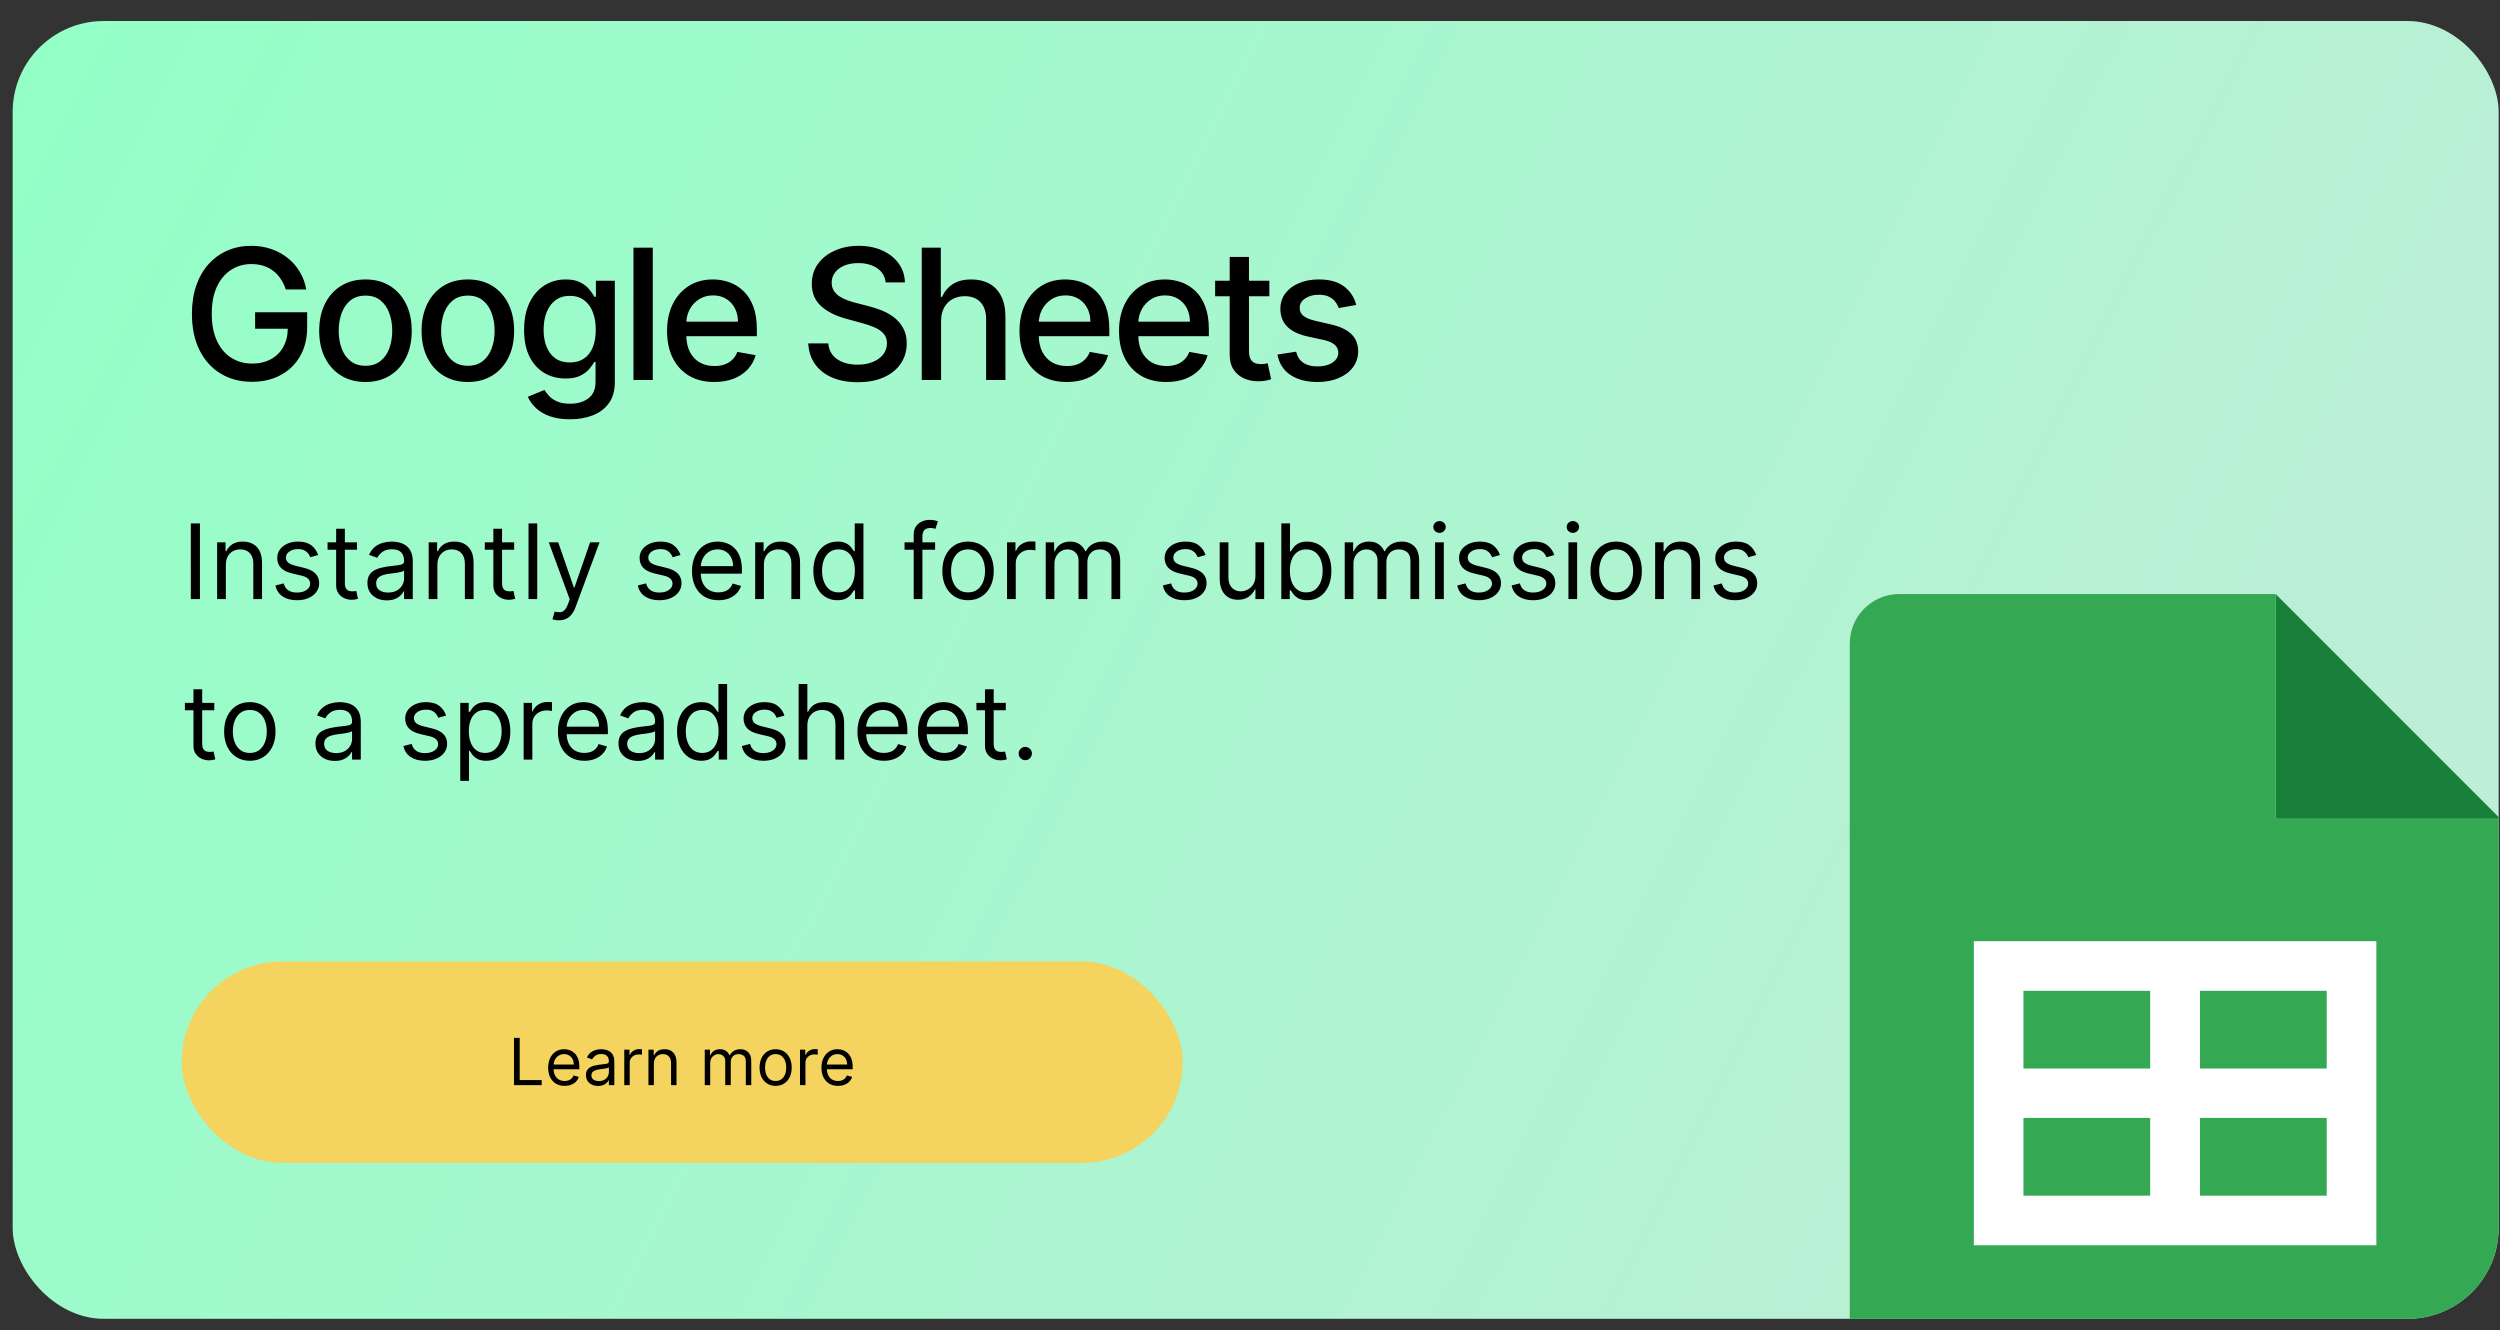
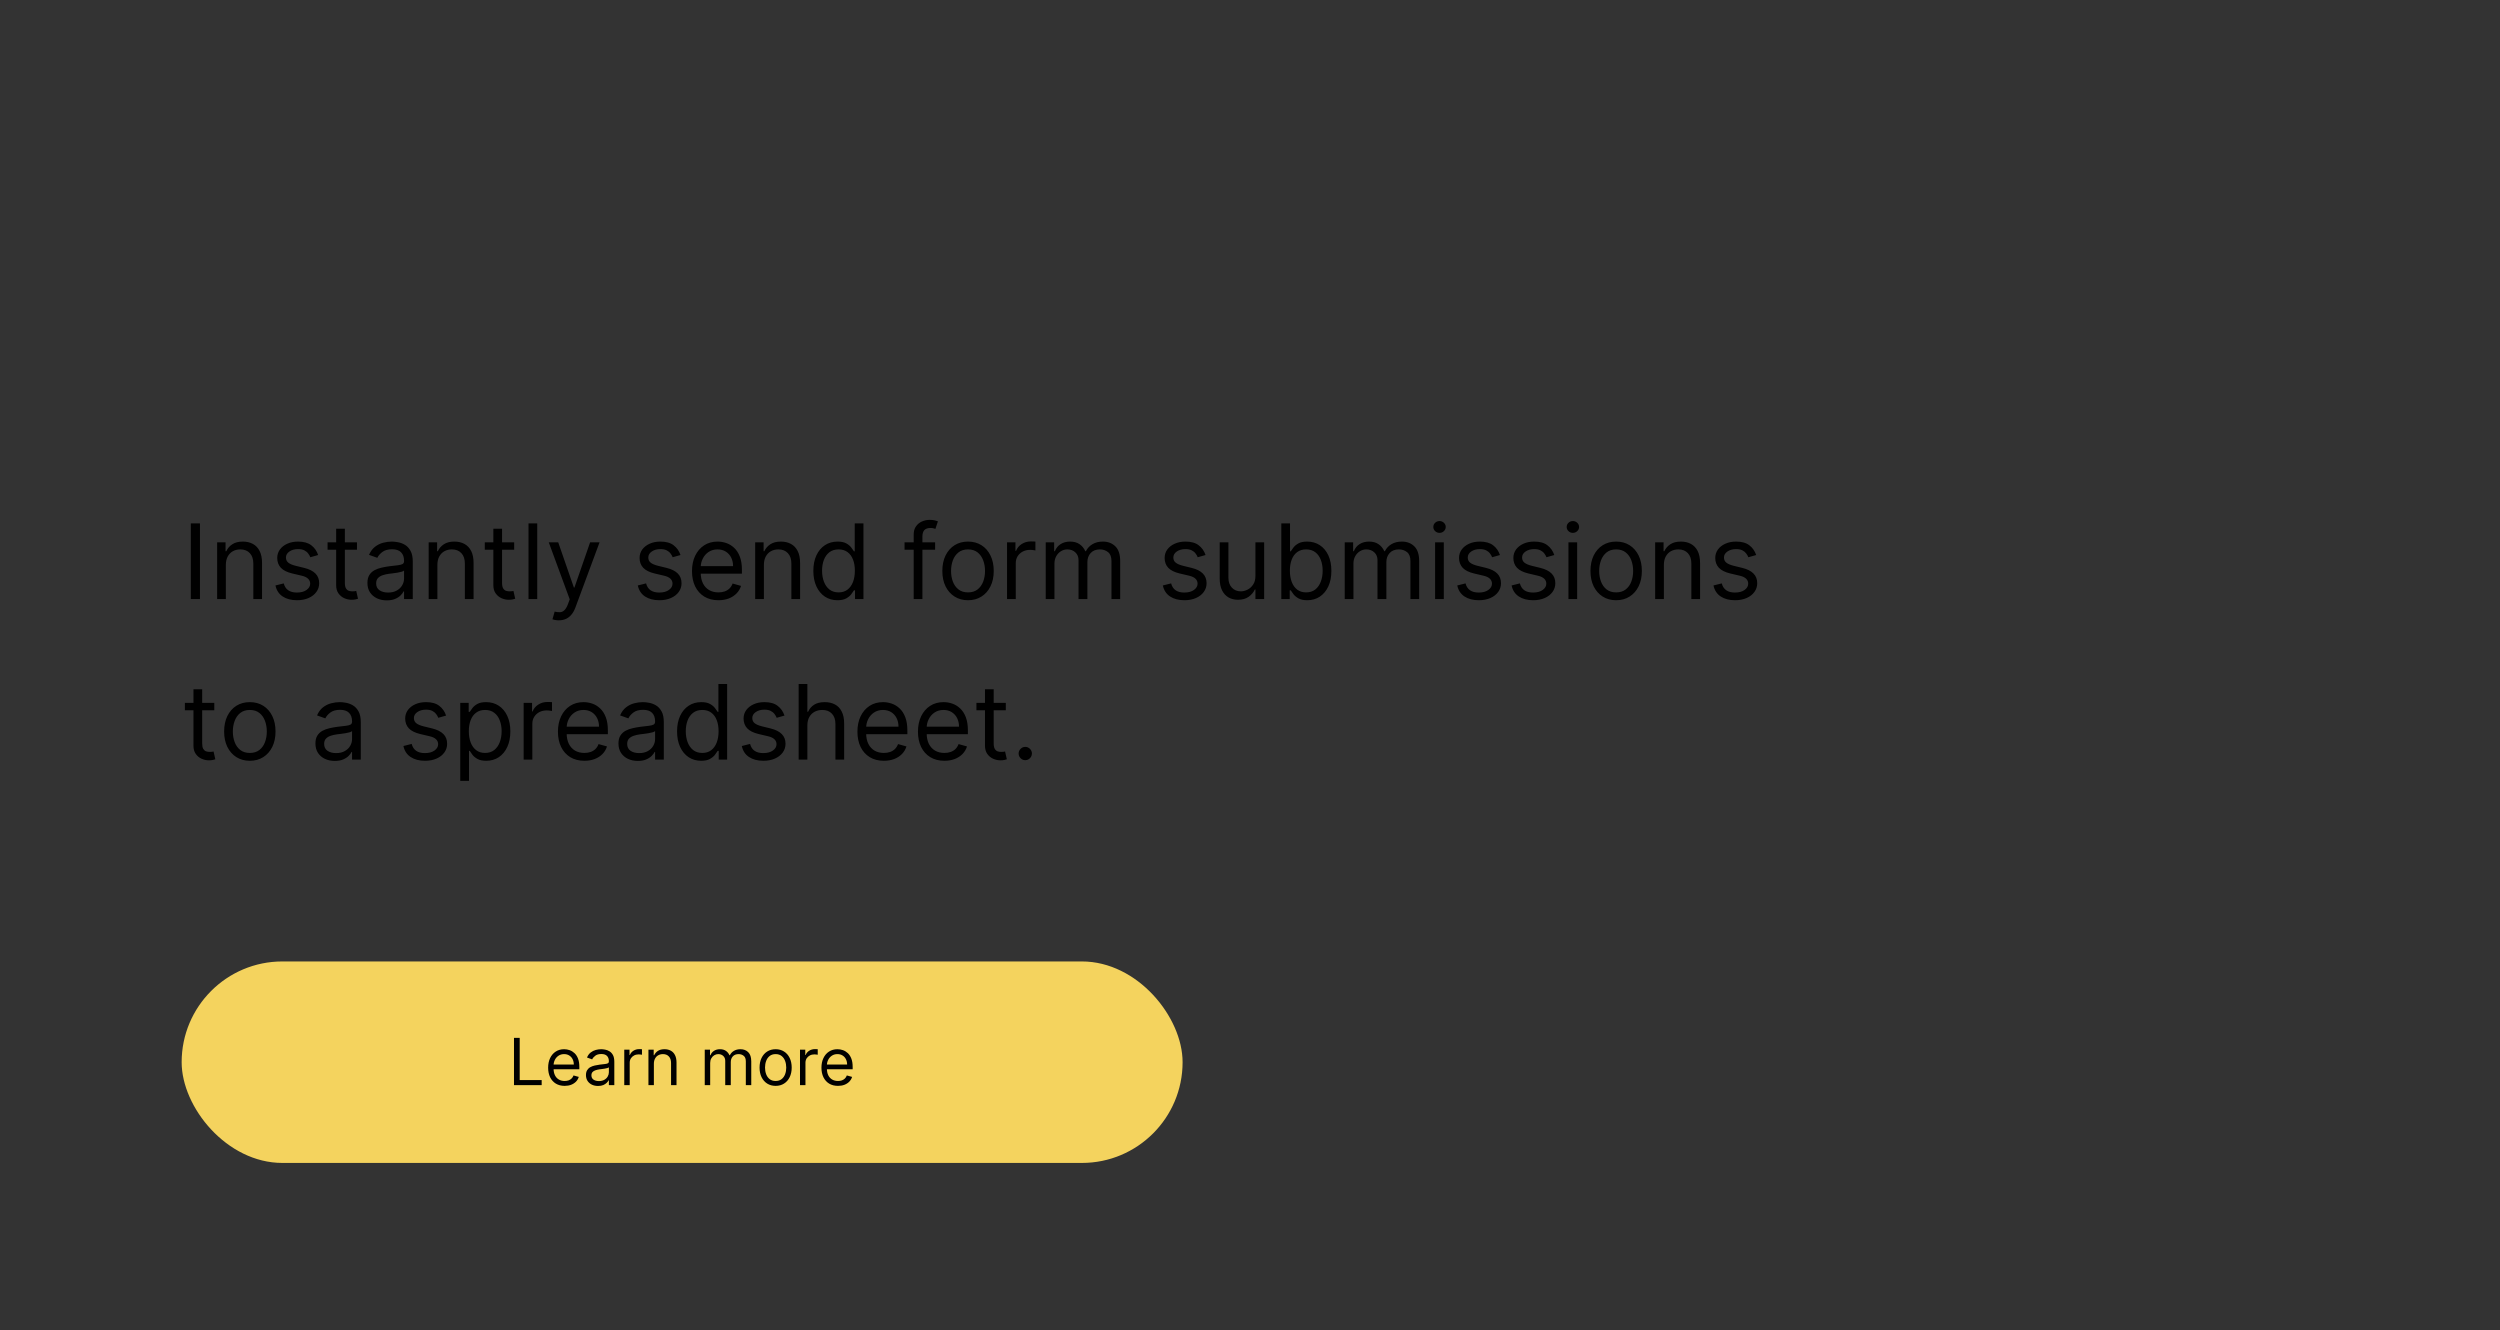
<svg xmlns="http://www.w3.org/2000/svg" width="109" height="58" viewBox="0 0 109 58" fill="none">
  <rect x="0" y="0" width="109" height="58" fill="#333333" stroke="none" />
  <g clip-path="url(#clip0_2466_7659)">
-     <rect x="0.552" y="0.917" width="108.535" height="56.676" fill="url(#paint0_linear_2466_7659)" />
-     <path d="M12.459 12.62C12.404 12.449 12.331 12.296 12.239 12.161C12.149 12.024 12.041 11.907 11.915 11.812C11.789 11.714 11.646 11.64 11.484 11.589C11.324 11.538 11.149 11.513 10.957 11.513C10.632 11.513 10.339 11.596 10.078 11.764C9.817 11.931 9.61 12.176 9.458 12.499C9.308 12.82 9.233 13.214 9.233 13.68C9.233 14.147 9.309 14.543 9.461 14.866C9.613 15.189 9.821 15.434 10.086 15.601C10.351 15.768 10.653 15.852 10.991 15.852C11.305 15.852 11.578 15.788 11.811 15.661C12.046 15.533 12.227 15.352 12.355 15.12C12.484 14.885 12.549 14.609 12.549 14.291L12.774 14.333H11.123V13.615H13.392V14.271C13.392 14.756 13.288 15.177 13.082 15.534C12.877 15.889 12.593 16.163 12.231 16.357C11.87 16.55 11.457 16.647 10.991 16.647C10.469 16.647 10.01 16.526 9.616 16.286C9.223 16.046 8.917 15.705 8.697 15.263C8.477 14.82 8.368 14.294 8.368 13.685C8.368 13.225 8.431 12.812 8.559 12.445C8.687 12.079 8.866 11.768 9.097 11.513C9.33 11.255 9.604 11.059 9.917 10.924C10.233 10.787 10.578 10.718 10.951 10.718C11.263 10.718 11.553 10.764 11.822 10.856C12.093 10.948 12.333 11.079 12.543 11.248C12.756 11.417 12.931 11.618 13.07 11.851C13.209 12.082 13.303 12.338 13.352 12.62H12.459ZM15.935 16.655C15.529 16.655 15.175 16.562 14.873 16.376C14.57 16.19 14.335 15.93 14.168 15.596C14.001 15.261 13.917 14.871 13.917 14.424C13.917 13.975 14.001 13.582 14.168 13.246C14.335 12.909 14.57 12.648 14.873 12.462C15.175 12.276 15.529 12.184 15.935 12.184C16.341 12.184 16.695 12.276 16.997 12.462C17.299 12.648 17.534 12.909 17.701 13.246C17.869 13.582 17.952 13.975 17.952 14.424C17.952 14.871 17.869 15.261 17.701 15.596C17.534 15.93 17.299 16.19 16.997 16.376C16.695 16.562 16.341 16.655 15.935 16.655ZM15.938 15.948C16.201 15.948 16.419 15.878 16.591 15.739C16.764 15.6 16.892 15.415 16.975 15.184C17.059 14.953 17.101 14.699 17.101 14.421C17.101 14.145 17.059 13.891 16.975 13.66C16.892 13.427 16.764 13.24 16.591 13.099C16.419 12.958 16.201 12.888 15.938 12.888C15.673 12.888 15.453 12.958 15.278 13.099C15.105 13.24 14.977 13.427 14.892 13.66C14.81 13.891 14.768 14.145 14.768 14.421C14.768 14.699 14.81 14.953 14.892 15.184C14.977 15.415 15.105 15.6 15.278 15.739C15.453 15.878 15.673 15.948 15.938 15.948ZM20.398 16.655C19.993 16.655 19.639 16.562 19.336 16.376C19.034 16.19 18.799 15.93 18.632 15.596C18.465 15.261 18.381 14.871 18.381 14.424C18.381 13.975 18.465 13.582 18.632 13.246C18.799 12.909 19.034 12.648 19.336 12.462C19.639 12.276 19.993 12.184 20.398 12.184C20.804 12.184 21.158 12.276 21.461 12.462C21.763 12.648 21.998 12.909 22.165 13.246C22.332 13.582 22.416 13.975 22.416 14.424C22.416 14.871 22.332 15.261 22.165 15.596C21.998 15.93 21.763 16.19 21.461 16.376C21.158 16.562 20.804 16.655 20.398 16.655ZM20.401 15.948C20.664 15.948 20.882 15.878 21.055 15.739C21.228 15.6 21.355 15.415 21.438 15.184C21.523 14.953 21.565 14.699 21.565 14.421C21.565 14.145 21.523 13.891 21.438 13.66C21.355 13.427 21.228 13.24 21.055 13.099C20.882 12.958 20.664 12.888 20.401 12.888C20.136 12.888 19.917 12.958 19.742 13.099C19.569 13.24 19.44 13.427 19.356 13.66C19.273 13.891 19.232 14.145 19.232 14.421C19.232 14.699 19.273 14.953 19.356 15.184C19.44 15.415 19.569 15.6 19.742 15.739C19.917 15.878 20.136 15.948 20.401 15.948ZM24.854 18.281C24.51 18.281 24.214 18.236 23.966 18.146C23.72 18.056 23.519 17.936 23.363 17.788C23.207 17.64 23.09 17.477 23.014 17.3L23.738 17.002C23.788 17.084 23.856 17.172 23.941 17.264C24.027 17.358 24.143 17.438 24.29 17.503C24.438 17.569 24.629 17.602 24.862 17.602C25.181 17.602 25.445 17.524 25.654 17.368C25.862 17.214 25.966 16.968 25.966 16.63V15.779H25.913C25.862 15.871 25.789 15.973 25.693 16.086C25.599 16.199 25.47 16.296 25.304 16.379C25.139 16.462 24.924 16.503 24.659 16.503C24.317 16.503 24.009 16.423 23.735 16.264C23.462 16.102 23.247 15.864 23.087 15.551C22.929 15.235 22.85 14.847 22.85 14.387C22.85 13.927 22.928 13.532 23.084 13.204C23.242 12.875 23.458 12.623 23.732 12.448C24.006 12.272 24.317 12.184 24.665 12.184C24.933 12.184 25.15 12.229 25.316 12.319C25.481 12.407 25.61 12.51 25.702 12.629C25.796 12.747 25.868 12.851 25.919 12.941H25.981V12.24H26.806V16.664C26.806 17.036 26.72 17.341 26.547 17.579C26.374 17.818 26.14 17.994 25.845 18.109C25.552 18.224 25.222 18.281 24.854 18.281ZM24.845 15.804C25.087 15.804 25.292 15.748 25.459 15.635C25.628 15.521 25.756 15.357 25.843 15.145C25.931 14.931 25.975 14.674 25.975 14.376C25.975 14.085 25.932 13.828 25.845 13.606C25.759 13.385 25.632 13.212 25.465 13.088C25.298 12.962 25.091 12.899 24.845 12.899C24.591 12.899 24.38 12.965 24.211 13.096C24.042 13.226 23.914 13.403 23.828 13.626C23.743 13.85 23.701 14.1 23.701 14.376C23.701 14.659 23.744 14.908 23.831 15.122C23.917 15.336 24.045 15.504 24.214 15.624C24.385 15.744 24.595 15.804 24.845 15.804ZM28.461 10.797V16.568H27.619V10.797H28.461ZM31.142 16.655C30.716 16.655 30.349 16.564 30.041 16.382C29.735 16.198 29.498 15.94 29.331 15.607C29.165 15.273 29.083 14.881 29.083 14.432C29.083 13.989 29.165 13.598 29.331 13.26C29.498 12.922 29.731 12.658 30.029 12.468C30.33 12.278 30.681 12.184 31.083 12.184C31.328 12.184 31.564 12.224 31.793 12.305C32.023 12.385 32.228 12.512 32.41 12.685C32.593 12.858 32.736 13.082 32.842 13.358C32.947 13.633 32.999 13.966 32.999 14.359V14.657H29.559V14.026H32.174C32.174 13.805 32.129 13.608 32.039 13.437C31.948 13.264 31.822 13.128 31.658 13.029C31.497 12.929 31.307 12.879 31.089 12.879C30.852 12.879 30.646 12.938 30.469 13.054C30.294 13.169 30.159 13.319 30.063 13.505C29.969 13.689 29.922 13.889 29.922 14.105V14.598C29.922 14.887 29.973 15.134 30.075 15.336C30.178 15.539 30.322 15.694 30.506 15.801C30.69 15.907 30.905 15.959 31.151 15.959C31.311 15.959 31.456 15.937 31.588 15.892C31.719 15.845 31.833 15.775 31.929 15.683C32.025 15.591 32.098 15.477 32.148 15.342L32.946 15.486C32.882 15.721 32.767 15.926 32.602 16.103C32.439 16.278 32.233 16.414 31.985 16.512C31.739 16.607 31.458 16.655 31.142 16.655ZM38.614 12.313C38.584 12.046 38.46 11.84 38.242 11.693C38.025 11.545 37.75 11.471 37.42 11.471C37.183 11.471 36.978 11.508 36.805 11.583C36.633 11.656 36.498 11.758 36.402 11.888C36.309 12.015 36.261 12.161 36.261 12.324C36.261 12.461 36.294 12.58 36.357 12.679C36.423 12.779 36.509 12.863 36.614 12.93C36.721 12.996 36.835 13.051 36.958 13.096C37.08 13.14 37.197 13.175 37.31 13.204L37.873 13.35C38.057 13.395 38.246 13.456 38.44 13.533C38.633 13.61 38.812 13.712 38.978 13.837C39.143 13.963 39.276 14.119 39.378 14.305C39.481 14.491 39.533 14.714 39.533 14.973C39.533 15.3 39.448 15.59 39.279 15.844C39.112 16.097 38.869 16.297 38.55 16.444C38.232 16.59 37.848 16.664 37.397 16.664C36.965 16.664 36.591 16.595 36.276 16.458C35.96 16.321 35.713 16.126 35.535 15.875C35.356 15.621 35.258 15.32 35.239 14.973H36.112C36.129 15.181 36.197 15.355 36.315 15.494C36.435 15.631 36.588 15.734 36.774 15.801C36.962 15.867 37.168 15.9 37.391 15.9C37.638 15.9 37.856 15.861 38.048 15.784C38.241 15.706 38.394 15.597 38.504 15.458C38.615 15.317 38.671 15.152 38.671 14.964C38.671 14.794 38.622 14.654 38.524 14.545C38.428 14.436 38.298 14.346 38.133 14.274C37.969 14.203 37.784 14.14 37.577 14.085L36.895 13.899C36.433 13.774 36.067 13.588 35.797 13.344C35.528 13.1 35.394 12.777 35.394 12.375C35.394 12.043 35.484 11.752 35.664 11.504C35.844 11.256 36.089 11.064 36.397 10.927C36.705 10.788 37.052 10.718 37.439 10.718C37.83 10.718 38.175 10.787 38.473 10.924C38.774 11.061 39.011 11.25 39.184 11.49C39.356 11.729 39.447 12.003 39.454 12.313H38.614ZM41.031 13.998V16.568H40.188V10.797H41.02V12.944H41.073C41.175 12.711 41.33 12.526 41.538 12.389C41.746 12.252 42.019 12.184 42.355 12.184C42.652 12.184 42.911 12.245 43.133 12.367C43.356 12.489 43.529 12.671 43.651 12.913C43.775 13.154 43.837 13.454 43.837 13.815V16.568H42.995V13.916C42.995 13.599 42.913 13.353 42.75 13.178C42.586 13.002 42.359 12.913 42.068 12.913C41.869 12.913 41.69 12.956 41.532 13.04C41.377 13.125 41.253 13.248 41.163 13.412C41.075 13.573 41.031 13.769 41.031 13.998ZM46.51 16.655C46.083 16.655 45.716 16.564 45.408 16.382C45.102 16.198 44.865 15.94 44.698 15.607C44.532 15.273 44.45 14.881 44.45 14.432C44.45 13.989 44.532 13.598 44.698 13.26C44.865 12.922 45.098 12.658 45.397 12.468C45.697 12.278 46.048 12.184 46.45 12.184C46.694 12.184 46.931 12.224 47.16 12.305C47.389 12.385 47.595 12.512 47.777 12.685C47.96 12.858 48.103 13.082 48.209 13.358C48.314 13.633 48.366 13.966 48.366 14.359V14.657H44.926V14.026H47.541C47.541 13.805 47.496 13.608 47.406 13.437C47.315 13.264 47.188 13.128 47.025 13.029C46.864 12.929 46.674 12.879 46.456 12.879C46.219 12.879 46.013 12.938 45.836 13.054C45.661 13.169 45.526 13.319 45.43 13.505C45.336 13.689 45.289 13.889 45.289 14.105V14.598C45.289 14.887 45.34 15.134 45.442 15.336C45.545 15.539 45.689 15.694 45.873 15.801C46.057 15.907 46.272 15.959 46.518 15.959C46.678 15.959 46.823 15.937 46.955 15.892C47.086 15.845 47.2 15.775 47.296 15.683C47.391 15.591 47.465 15.477 47.515 15.342L48.313 15.486C48.249 15.721 48.134 15.926 47.969 16.103C47.806 16.278 47.6 16.414 47.352 16.512C47.106 16.607 46.825 16.655 46.51 16.655ZM50.849 16.655C50.423 16.655 50.055 16.564 49.747 16.382C49.441 16.198 49.204 15.94 49.037 15.607C48.872 15.273 48.789 14.881 48.789 14.432C48.789 13.989 48.872 13.598 49.037 13.26C49.204 12.922 49.437 12.658 49.736 12.468C50.037 12.278 50.388 12.184 50.79 12.184C51.034 12.184 51.271 12.224 51.5 12.305C51.729 12.385 51.935 12.512 52.117 12.685C52.299 12.858 52.443 13.082 52.548 13.358C52.653 13.633 52.706 13.966 52.706 14.359V14.657H49.266V14.026H51.88C51.88 13.805 51.835 13.608 51.745 13.437C51.655 13.264 51.528 13.128 51.365 13.029C51.203 12.929 51.013 12.879 50.795 12.879C50.559 12.879 50.352 12.938 50.176 13.054C50.001 13.169 49.866 13.319 49.77 13.505C49.676 13.689 49.629 13.889 49.629 14.105V14.598C49.629 14.887 49.68 15.134 49.781 15.336C49.885 15.539 50.028 15.694 50.212 15.801C50.396 15.907 50.611 15.959 50.858 15.959C51.017 15.959 51.163 15.937 51.294 15.892C51.426 15.845 51.539 15.775 51.635 15.683C51.731 15.591 51.804 15.477 51.855 15.342L52.652 15.486C52.589 15.721 52.474 15.926 52.309 16.103C52.145 16.278 51.94 16.414 51.691 16.512C51.446 16.607 51.165 16.655 50.849 16.655ZM55.344 12.24V12.916H52.98V12.24H55.344ZM53.614 11.203H54.456V15.297C54.456 15.46 54.48 15.584 54.529 15.666C54.578 15.747 54.641 15.802 54.718 15.832C54.797 15.861 54.882 15.875 54.974 15.875C55.042 15.875 55.101 15.87 55.152 15.861C55.203 15.851 55.242 15.844 55.27 15.838L55.422 16.534C55.374 16.553 55.304 16.572 55.214 16.59C55.124 16.611 55.011 16.622 54.876 16.624C54.654 16.628 54.448 16.588 54.256 16.506C54.064 16.423 53.909 16.295 53.791 16.123C53.673 15.95 53.614 15.733 53.614 15.472V11.203ZM59.132 13.296L58.368 13.432C58.336 13.334 58.285 13.241 58.216 13.153C58.148 13.065 58.056 12.992 57.94 12.936C57.823 12.879 57.678 12.851 57.503 12.851C57.264 12.851 57.065 12.905 56.906 13.012C56.746 13.117 56.666 13.253 56.666 13.42C56.666 13.565 56.72 13.681 56.827 13.77C56.934 13.858 57.107 13.93 57.345 13.987L58.033 14.145C58.431 14.237 58.728 14.378 58.923 14.57C59.118 14.762 59.216 15.011 59.216 15.317C59.216 15.576 59.141 15.807 58.991 16.01C58.842 16.211 58.635 16.369 58.368 16.483C58.103 16.598 57.796 16.655 57.447 16.655C56.962 16.655 56.567 16.552 56.26 16.345C55.954 16.137 55.766 15.841 55.697 15.458L56.511 15.334C56.562 15.546 56.666 15.707 56.824 15.816C56.982 15.923 57.187 15.976 57.441 15.976C57.717 15.976 57.938 15.919 58.103 15.804C58.269 15.688 58.351 15.546 58.351 15.379C58.351 15.243 58.3 15.13 58.199 15.038C58.099 14.946 57.946 14.876 57.74 14.829L57.007 14.669C56.603 14.577 56.304 14.43 56.111 14.229C55.919 14.028 55.824 13.774 55.824 13.466C55.824 13.21 55.895 12.986 56.038 12.795C56.181 12.603 56.378 12.454 56.63 12.347C56.881 12.238 57.17 12.184 57.495 12.184C57.962 12.184 58.331 12.285 58.599 12.488C58.868 12.689 59.045 12.958 59.132 13.296Z" fill="black" />
    <path d="M8.718 22.821V26.118H8.319V22.821H8.718ZM9.847 24.631V26.118H9.467V23.645H9.834V24.032H9.867C9.925 23.906 10.012 23.805 10.131 23.729C10.249 23.651 10.401 23.613 10.588 23.613C10.755 23.613 10.902 23.647 11.027 23.716C11.153 23.784 11.251 23.887 11.32 24.025C11.39 24.163 11.425 24.336 11.425 24.547V26.118H11.045V24.573C11.045 24.378 10.995 24.227 10.894 24.119C10.793 24.009 10.655 23.954 10.478 23.954C10.357 23.954 10.249 23.98 10.153 24.033C10.059 24.086 9.984 24.163 9.929 24.263C9.875 24.364 9.847 24.487 9.847 24.631ZM13.871 24.199L13.53 24.296C13.508 24.239 13.477 24.183 13.435 24.13C13.394 24.075 13.338 24.03 13.268 23.994C13.197 23.959 13.106 23.941 12.995 23.941C12.844 23.941 12.718 23.976 12.617 24.046C12.517 24.115 12.467 24.202 12.467 24.308C12.467 24.403 12.502 24.477 12.57 24.532C12.639 24.587 12.746 24.633 12.892 24.669L13.259 24.759C13.481 24.813 13.645 24.895 13.754 25.006C13.862 25.115 13.916 25.256 13.916 25.429C13.916 25.571 13.876 25.697 13.794 25.809C13.713 25.921 13.601 26.009 13.456 26.073C13.311 26.137 13.143 26.17 12.95 26.17C12.698 26.17 12.489 26.115 12.324 26.006C12.159 25.896 12.054 25.736 12.01 25.526L12.371 25.436C12.405 25.569 12.47 25.669 12.566 25.735C12.662 25.802 12.788 25.835 12.944 25.835C13.121 25.835 13.262 25.797 13.366 25.722C13.471 25.646 13.524 25.555 13.524 25.448C13.524 25.363 13.493 25.291 13.433 25.233C13.373 25.174 13.281 25.13 13.156 25.101L12.744 25.004C12.518 24.95 12.351 24.867 12.245 24.755C12.14 24.641 12.087 24.498 12.087 24.328C12.087 24.188 12.127 24.065 12.205 23.957C12.284 23.85 12.392 23.766 12.528 23.705C12.666 23.643 12.822 23.613 12.995 23.613C13.24 23.613 13.432 23.666 13.572 23.774C13.713 23.881 13.812 24.023 13.871 24.199ZM15.564 23.645V23.967H14.282V23.645H15.564ZM14.656 23.053H15.036V25.41C15.036 25.517 15.051 25.598 15.083 25.651C15.115 25.704 15.155 25.739 15.205 25.758C15.255 25.775 15.309 25.783 15.364 25.783C15.406 25.783 15.441 25.781 15.467 25.777C15.494 25.771 15.516 25.767 15.532 25.764L15.609 26.105C15.583 26.115 15.547 26.125 15.501 26.134C15.455 26.145 15.396 26.15 15.326 26.15C15.218 26.15 15.113 26.127 15.01 26.081C14.908 26.035 14.823 25.965 14.756 25.87C14.689 25.776 14.656 25.657 14.656 25.513V23.053ZM16.863 26.176C16.707 26.176 16.564 26.147 16.437 26.088C16.309 26.027 16.207 25.941 16.132 25.828C16.057 25.715 16.02 25.577 16.02 25.416C16.02 25.274 16.048 25.16 16.103 25.072C16.159 24.983 16.234 24.913 16.327 24.862C16.421 24.812 16.524 24.774 16.636 24.75C16.75 24.724 16.864 24.703 16.979 24.688C17.13 24.669 17.251 24.655 17.345 24.645C17.439 24.634 17.508 24.616 17.551 24.592C17.595 24.567 17.617 24.524 17.617 24.463V24.45C17.617 24.291 17.573 24.168 17.486 24.08C17.401 23.992 17.27 23.948 17.095 23.948C16.914 23.948 16.772 23.988 16.669 24.067C16.566 24.146 16.493 24.231 16.451 24.321L16.09 24.192C16.155 24.042 16.241 23.925 16.348 23.841C16.456 23.757 16.575 23.698 16.702 23.664C16.831 23.63 16.958 23.613 17.082 23.613C17.162 23.613 17.253 23.622 17.356 23.642C17.46 23.66 17.561 23.698 17.657 23.756C17.755 23.814 17.836 23.902 17.9 24.019C17.965 24.136 17.997 24.292 17.997 24.489V26.118H17.617V25.783H17.598C17.572 25.837 17.529 25.894 17.469 25.956C17.409 26.017 17.329 26.069 17.229 26.112C17.129 26.155 17.007 26.176 16.863 26.176ZM16.921 25.835C17.072 25.835 17.198 25.805 17.301 25.746C17.405 25.687 17.484 25.611 17.536 25.518C17.59 25.424 17.617 25.326 17.617 25.223V24.875C17.601 24.895 17.565 24.912 17.511 24.928C17.457 24.943 17.395 24.957 17.324 24.969C17.254 24.979 17.186 24.989 17.119 24.998C17.054 25.005 17.001 25.012 16.96 25.017C16.861 25.03 16.769 25.051 16.683 25.08C16.598 25.108 16.529 25.15 16.477 25.207C16.425 25.263 16.4 25.339 16.4 25.436C16.4 25.568 16.448 25.667 16.546 25.735C16.645 25.802 16.77 25.835 16.921 25.835ZM19.07 24.631V26.118H18.69V23.645H19.058V24.032H19.09C19.148 23.906 19.236 23.805 19.354 23.729C19.472 23.651 19.624 23.613 19.811 23.613C19.979 23.613 20.125 23.647 20.251 23.716C20.376 23.784 20.474 23.887 20.544 24.025C20.613 24.163 20.648 24.336 20.648 24.547V26.118H20.268V24.573C20.268 24.378 20.218 24.227 20.117 24.119C20.016 24.009 19.878 23.954 19.702 23.954C19.58 23.954 19.472 23.98 19.376 24.033C19.282 24.086 19.207 24.163 19.152 24.263C19.098 24.364 19.07 24.487 19.07 24.631ZM22.418 23.645V23.967H21.137V23.645H22.418ZM21.51 23.053H21.89V25.41C21.89 25.517 21.906 25.598 21.937 25.651C21.969 25.704 22.01 25.739 22.059 25.758C22.11 25.775 22.163 25.783 22.219 25.783C22.261 25.783 22.295 25.781 22.322 25.777C22.349 25.771 22.37 25.767 22.386 25.764L22.463 26.105C22.438 26.115 22.402 26.125 22.355 26.134C22.309 26.145 22.251 26.15 22.18 26.15C22.073 26.15 21.967 26.127 21.864 26.081C21.762 26.035 21.678 25.965 21.61 25.87C21.543 25.776 21.51 25.657 21.51 25.513V23.053ZM23.423 22.821V26.118H23.043V22.821H23.423ZM24.364 27.046C24.299 27.046 24.242 27.04 24.191 27.03C24.141 27.02 24.106 27.01 24.087 27.001L24.183 26.666C24.276 26.689 24.357 26.698 24.428 26.691C24.499 26.685 24.562 26.653 24.616 26.596C24.672 26.541 24.723 26.45 24.769 26.324L24.84 26.131L23.926 23.645H24.338L25.021 25.616H25.046L25.729 23.645H26.141L25.091 26.479C25.044 26.607 24.986 26.712 24.916 26.796C24.846 26.881 24.765 26.944 24.673 26.985C24.582 27.025 24.479 27.046 24.364 27.046ZM29.67 24.199L29.328 24.296C29.307 24.239 29.275 24.183 29.233 24.13C29.193 24.075 29.137 24.03 29.066 23.994C28.995 23.959 28.904 23.941 28.794 23.941C28.643 23.941 28.517 23.976 28.416 24.046C28.316 24.115 28.266 24.202 28.266 24.308C28.266 24.403 28.3 24.477 28.369 24.532C28.438 24.587 28.545 24.633 28.691 24.669L29.058 24.759C29.279 24.813 29.444 24.895 29.552 25.006C29.661 25.115 29.715 25.256 29.715 25.429C29.715 25.571 29.674 25.697 29.593 25.809C29.512 25.921 29.399 26.009 29.254 26.073C29.11 26.137 28.941 26.17 28.749 26.17C28.497 26.17 28.288 26.115 28.122 26.006C27.957 25.896 27.853 25.736 27.808 25.526L28.169 25.436C28.204 25.569 28.268 25.669 28.364 25.735C28.461 25.802 28.587 25.835 28.742 25.835C28.919 25.835 29.06 25.797 29.164 25.722C29.27 25.646 29.322 25.555 29.322 25.448C29.322 25.363 29.292 25.291 29.232 25.233C29.172 25.174 29.079 25.13 28.955 25.101L28.543 25.004C28.316 24.95 28.15 24.867 28.044 24.755C27.938 24.641 27.886 24.498 27.886 24.328C27.886 24.188 27.925 24.065 28.003 23.957C28.083 23.85 28.191 23.766 28.327 23.705C28.464 23.643 28.62 23.613 28.794 23.613C29.039 23.613 29.231 23.666 29.37 23.774C29.511 23.881 29.611 24.023 29.67 24.199ZM31.324 26.17C31.085 26.17 30.88 26.117 30.707 26.012C30.535 25.906 30.403 25.758 30.309 25.568C30.217 25.377 30.171 25.154 30.171 24.901C30.171 24.648 30.217 24.424 30.309 24.231C30.403 24.037 30.533 23.886 30.699 23.777C30.867 23.668 31.062 23.613 31.285 23.613C31.414 23.613 31.541 23.634 31.667 23.677C31.792 23.72 31.907 23.79 32.01 23.887C32.113 23.982 32.195 24.109 32.256 24.267C32.317 24.424 32.348 24.619 32.348 24.849V25.011H30.442V24.682H31.962C31.962 24.543 31.933 24.418 31.878 24.308C31.823 24.199 31.745 24.113 31.643 24.049C31.542 23.986 31.423 23.954 31.285 23.954C31.134 23.954 31.003 23.992 30.892 24.067C30.783 24.141 30.699 24.238 30.64 24.357C30.581 24.476 30.551 24.604 30.551 24.74V24.959C30.551 25.146 30.583 25.304 30.648 25.434C30.713 25.563 30.804 25.661 30.92 25.729C31.036 25.795 31.17 25.828 31.324 25.828C31.424 25.828 31.514 25.814 31.594 25.787C31.676 25.758 31.746 25.715 31.805 25.658C31.864 25.6 31.91 25.528 31.942 25.442L32.309 25.545C32.271 25.669 32.206 25.779 32.114 25.873C32.023 25.967 31.91 26.04 31.776 26.093C31.642 26.144 31.491 26.17 31.324 26.17ZM33.306 24.631V26.118H32.926V23.645H33.293V24.032H33.325C33.383 23.906 33.471 23.805 33.589 23.729C33.707 23.651 33.86 23.613 34.047 23.613C34.214 23.613 34.361 23.647 34.486 23.716C34.612 23.784 34.709 23.887 34.779 24.025C34.849 24.163 34.884 24.336 34.884 24.547V26.118H34.504V24.573C34.504 24.378 34.453 24.227 34.352 24.119C34.252 24.009 34.113 23.954 33.937 23.954C33.816 23.954 33.707 23.98 33.612 24.033C33.517 24.086 33.443 24.163 33.388 24.263C33.333 24.364 33.306 24.487 33.306 24.631ZM36.512 26.17C36.306 26.17 36.124 26.118 35.966 26.014C35.808 25.908 35.685 25.76 35.596 25.569C35.507 25.377 35.462 25.15 35.462 24.888C35.462 24.628 35.507 24.403 35.596 24.212C35.685 24.021 35.809 23.873 35.968 23.769C36.127 23.665 36.31 23.613 36.519 23.613C36.679 23.613 36.807 23.64 36.9 23.693C36.995 23.746 37.066 23.806 37.116 23.874C37.166 23.94 37.206 23.995 37.233 24.038H37.266V22.821H37.646V26.118H37.279V25.738H37.233C37.206 25.783 37.166 25.84 37.114 25.909C37.063 25.977 36.989 26.037 36.894 26.091C36.798 26.143 36.671 26.17 36.512 26.17ZM36.564 25.828C36.716 25.828 36.845 25.789 36.95 25.709C37.055 25.629 37.135 25.518 37.19 25.376C37.245 25.233 37.272 25.068 37.272 24.882C37.272 24.697 37.245 24.535 37.191 24.397C37.138 24.258 37.058 24.149 36.953 24.072C36.848 23.993 36.718 23.954 36.564 23.954C36.403 23.954 36.268 23.995 36.161 24.078C36.055 24.16 35.975 24.271 35.921 24.412C35.868 24.551 35.842 24.708 35.842 24.882C35.842 25.058 35.869 25.218 35.923 25.361C35.977 25.504 36.058 25.618 36.164 25.703C36.272 25.787 36.405 25.828 36.564 25.828ZM40.771 23.645V23.967H39.438V23.645H40.771ZM39.837 26.118V23.304C39.837 23.162 39.87 23.044 39.937 22.95C40.003 22.855 40.09 22.784 40.196 22.737C40.302 22.69 40.414 22.666 40.532 22.666C40.626 22.666 40.702 22.674 40.761 22.689C40.82 22.704 40.864 22.718 40.893 22.73L40.784 23.059C40.764 23.053 40.737 23.044 40.703 23.035C40.67 23.025 40.626 23.02 40.571 23.02C40.446 23.02 40.355 23.052 40.299 23.115C40.244 23.179 40.217 23.271 40.217 23.394V26.118H39.837ZM42.206 26.17C41.983 26.17 41.787 26.117 41.619 26.01C41.451 25.904 41.32 25.755 41.226 25.564C41.132 25.373 41.086 25.15 41.086 24.895C41.086 24.637 41.132 24.412 41.226 24.22C41.32 24.028 41.451 23.878 41.619 23.772C41.787 23.666 41.983 23.613 42.206 23.613C42.429 23.613 42.625 23.666 42.792 23.772C42.961 23.878 43.092 24.028 43.185 24.22C43.28 24.412 43.327 24.637 43.327 24.895C43.327 25.15 43.28 25.373 43.185 25.564C43.092 25.755 42.961 25.904 42.792 26.01C42.625 26.117 42.429 26.17 42.206 26.17ZM42.206 25.828C42.376 25.828 42.515 25.785 42.625 25.698C42.734 25.611 42.815 25.497 42.868 25.355C42.921 25.213 42.947 25.06 42.947 24.895C42.947 24.729 42.921 24.575 42.868 24.432C42.815 24.29 42.734 24.174 42.625 24.086C42.515 23.998 42.376 23.954 42.206 23.954C42.037 23.954 41.897 23.998 41.788 24.086C41.678 24.174 41.597 24.29 41.544 24.432C41.492 24.575 41.466 24.729 41.466 24.895C41.466 25.06 41.492 25.213 41.544 25.355C41.597 25.497 41.678 25.611 41.788 25.698C41.897 25.785 42.037 25.828 42.206 25.828ZM43.907 26.118V23.645H44.274V24.019H44.3C44.345 23.896 44.426 23.797 44.544 23.721C44.663 23.645 44.796 23.606 44.944 23.606C44.972 23.606 45.007 23.607 45.048 23.608C45.09 23.609 45.122 23.611 45.144 23.613V23.999C45.131 23.996 45.101 23.991 45.055 23.985C45.01 23.977 44.962 23.974 44.912 23.974C44.791 23.974 44.684 23.999 44.59 24.049C44.496 24.099 44.422 24.167 44.367 24.255C44.314 24.342 44.287 24.442 44.287 24.553V26.118H43.907ZM45.594 26.118V23.645H45.961V24.032H45.993C46.045 23.899 46.128 23.797 46.243 23.724C46.358 23.65 46.496 23.613 46.657 23.613C46.82 23.613 46.956 23.65 47.064 23.724C47.173 23.797 47.259 23.899 47.32 24.032H47.346C47.409 23.904 47.504 23.802 47.631 23.727C47.757 23.651 47.909 23.613 48.086 23.613C48.307 23.613 48.488 23.682 48.629 23.821C48.77 23.958 48.84 24.172 48.84 24.463V26.118H48.46V24.463C48.46 24.28 48.41 24.15 48.31 24.072C48.21 23.993 48.093 23.954 47.958 23.954C47.784 23.954 47.649 24.007 47.553 24.112C47.458 24.216 47.41 24.348 47.41 24.508V26.118H47.024V24.424C47.024 24.284 46.978 24.171 46.887 24.085C46.796 23.998 46.678 23.954 46.534 23.954C46.435 23.954 46.343 23.98 46.257 24.033C46.172 24.086 46.104 24.159 46.051 24.252C46 24.344 45.974 24.451 45.974 24.573V26.118H45.594ZM52.562 24.199L52.22 24.296C52.199 24.239 52.167 24.183 52.125 24.13C52.085 24.075 52.029 24.03 51.958 23.994C51.887 23.959 51.796 23.941 51.686 23.941C51.535 23.941 51.408 23.976 51.307 24.046C51.208 24.115 51.158 24.202 51.158 24.308C51.158 24.403 51.192 24.477 51.261 24.532C51.33 24.587 51.437 24.633 51.583 24.669L51.95 24.759C52.171 24.813 52.336 24.895 52.444 25.006C52.553 25.115 52.607 25.256 52.607 25.429C52.607 25.571 52.566 25.697 52.484 25.809C52.404 25.921 52.291 26.009 52.146 26.073C52.001 26.137 51.833 26.17 51.641 26.17C51.389 26.17 51.18 26.115 51.014 26.006C50.849 25.896 50.745 25.736 50.7 25.526L51.061 25.436C51.096 25.569 51.16 25.669 51.256 25.735C51.352 25.802 51.479 25.835 51.634 25.835C51.811 25.835 51.952 25.797 52.056 25.722C52.161 25.646 52.214 25.555 52.214 25.448C52.214 25.363 52.184 25.291 52.124 25.233C52.064 25.174 51.971 25.13 51.847 25.101L51.435 25.004C51.208 24.95 51.042 24.867 50.935 24.755C50.83 24.641 50.778 24.498 50.778 24.328C50.778 24.188 50.817 24.065 50.895 23.957C50.975 23.85 51.083 23.766 51.219 23.705C51.356 23.643 51.512 23.613 51.686 23.613C51.931 23.613 52.123 23.666 52.262 23.774C52.403 23.881 52.503 24.023 52.562 24.199ZM54.737 25.107V23.645H55.117V26.118H54.737V25.7H54.712C54.654 25.825 54.563 25.932 54.441 26.02C54.319 26.107 54.164 26.15 53.977 26.15C53.823 26.15 53.685 26.117 53.565 26.049C53.445 25.98 53.351 25.877 53.282 25.74C53.213 25.601 53.179 25.427 53.179 25.217V23.645H53.559V25.191C53.559 25.371 53.609 25.515 53.71 25.622C53.812 25.73 53.942 25.783 54.1 25.783C54.194 25.783 54.29 25.759 54.388 25.711C54.487 25.663 54.569 25.588 54.636 25.489C54.704 25.389 54.737 25.262 54.737 25.107ZM55.865 26.118V22.821H56.245V24.038H56.277C56.305 23.995 56.344 23.94 56.393 23.874C56.444 23.806 56.515 23.746 56.609 23.693C56.703 23.64 56.831 23.613 56.992 23.613C57.2 23.613 57.384 23.665 57.543 23.769C57.702 23.873 57.825 24.021 57.915 24.212C58.004 24.403 58.048 24.628 58.048 24.888C58.048 25.15 58.004 25.377 57.915 25.569C57.825 25.76 57.702 25.908 57.544 26.014C57.386 26.118 57.205 26.17 56.998 26.17C56.84 26.17 56.712 26.143 56.617 26.091C56.521 26.037 56.448 25.977 56.396 25.909C56.345 25.84 56.305 25.783 56.277 25.738H56.232V26.118H55.865ZM56.239 24.882C56.239 25.068 56.266 25.233 56.321 25.376C56.375 25.518 56.455 25.629 56.56 25.709C56.666 25.789 56.794 25.828 56.947 25.828C57.106 25.828 57.238 25.787 57.345 25.703C57.452 25.618 57.532 25.504 57.586 25.361C57.641 25.218 57.668 25.058 57.668 24.882C57.668 24.708 57.641 24.551 57.588 24.412C57.535 24.271 57.455 24.16 57.348 24.078C57.242 23.995 57.108 23.954 56.947 23.954C56.792 23.954 56.663 23.993 56.557 24.072C56.452 24.149 56.373 24.258 56.319 24.397C56.265 24.535 56.239 24.697 56.239 24.882ZM58.63 26.118V23.645H58.997V24.032H59.029C59.08 23.899 59.163 23.797 59.278 23.724C59.393 23.65 59.531 23.613 59.692 23.613C59.855 23.613 59.991 23.65 60.099 23.724C60.209 23.797 60.294 23.899 60.355 24.032H60.381C60.445 23.904 60.54 23.802 60.666 23.727C60.793 23.651 60.945 23.613 61.122 23.613C61.343 23.613 61.524 23.682 61.665 23.821C61.805 23.958 61.876 24.172 61.876 24.463V26.118H61.495V24.463C61.495 24.28 61.446 24.15 61.346 24.072C61.246 23.993 61.128 23.954 60.993 23.954C60.819 23.954 60.684 24.007 60.589 24.112C60.493 24.216 60.446 24.348 60.446 24.508V26.118H60.059V24.424C60.059 24.284 60.014 24.171 59.922 24.085C59.831 23.998 59.714 23.954 59.57 23.954C59.471 23.954 59.379 23.98 59.293 24.033C59.208 24.086 59.139 24.159 59.087 24.252C59.035 24.344 59.01 24.451 59.01 24.573V26.118H58.63ZM62.57 26.118V23.645H62.95V26.118H62.57ZM62.764 23.233C62.689 23.233 62.626 23.208 62.572 23.157C62.519 23.107 62.493 23.046 62.493 22.975C62.493 22.904 62.519 22.844 62.572 22.793C62.626 22.743 62.689 22.718 62.764 22.718C62.837 22.718 62.901 22.743 62.953 22.793C63.007 22.844 63.034 22.904 63.034 22.975C63.034 23.046 63.007 23.107 62.953 23.157C62.901 23.208 62.837 23.233 62.764 23.233ZM65.398 24.199L65.057 24.296C65.035 24.239 65.004 24.183 64.962 24.13C64.921 24.075 64.865 24.03 64.794 23.994C64.723 23.959 64.633 23.941 64.522 23.941C64.371 23.941 64.245 23.976 64.144 24.046C64.044 24.115 63.994 24.202 63.994 24.308C63.994 24.403 64.028 24.477 64.097 24.532C64.166 24.587 64.273 24.633 64.419 24.669L64.786 24.759C65.007 24.813 65.172 24.895 65.281 25.006C65.389 25.115 65.443 25.256 65.443 25.429C65.443 25.571 65.402 25.697 65.321 25.809C65.24 25.921 65.127 26.009 64.983 26.073C64.838 26.137 64.669 26.17 64.477 26.17C64.225 26.17 64.016 26.115 63.851 26.006C63.685 25.896 63.581 25.736 63.537 25.526L63.897 25.436C63.932 25.569 63.997 25.669 64.092 25.735C64.189 25.802 64.315 25.835 64.471 25.835C64.648 25.835 64.788 25.797 64.892 25.722C64.998 25.646 65.05 25.555 65.05 25.448C65.05 25.363 65.02 25.291 64.96 25.233C64.9 25.174 64.808 25.13 64.683 25.101L64.271 25.004C64.044 24.95 63.878 24.867 63.772 24.755C63.667 24.641 63.614 24.498 63.614 24.328C63.614 24.188 63.653 24.065 63.732 23.957C63.811 23.85 63.919 23.766 64.055 23.705C64.193 23.643 64.348 23.613 64.522 23.613C64.767 23.613 64.959 23.666 65.099 23.774C65.239 23.881 65.339 24.023 65.398 24.199ZM67.767 24.199L67.426 24.296C67.404 24.239 67.372 24.183 67.331 24.13C67.29 24.075 67.234 24.03 67.163 23.994C67.092 23.959 67.002 23.941 66.891 23.941C66.74 23.941 66.614 23.976 66.513 24.046C66.413 24.115 66.363 24.202 66.363 24.308C66.363 24.403 66.397 24.477 66.466 24.532C66.535 24.587 66.642 24.633 66.788 24.669L67.155 24.759C67.376 24.813 67.541 24.895 67.649 25.006C67.758 25.115 67.812 25.256 67.812 25.429C67.812 25.571 67.771 25.697 67.69 25.809C67.609 25.921 67.496 26.009 67.352 26.073C67.207 26.137 67.038 26.17 66.846 26.17C66.594 26.17 66.385 26.115 66.22 26.006C66.054 25.896 65.95 25.736 65.906 25.526L66.266 25.436C66.301 25.569 66.366 25.669 66.461 25.735C66.558 25.802 66.684 25.835 66.84 25.835C67.017 25.835 67.157 25.797 67.261 25.722C67.367 25.646 67.419 25.555 67.419 25.448C67.419 25.363 67.389 25.291 67.329 25.233C67.269 25.174 67.177 25.13 67.052 25.101L66.64 25.004C66.413 24.95 66.247 24.867 66.141 24.755C66.035 24.641 65.983 24.498 65.983 24.328C65.983 24.188 66.022 24.065 66.1 23.957C66.18 23.85 66.288 23.766 66.424 23.705C66.561 23.643 66.717 23.613 66.891 23.613C67.136 23.613 67.328 23.666 67.467 23.774C67.608 23.881 67.708 24.023 67.767 24.199ZM68.384 26.118V23.645H68.764V26.118H68.384ZM68.577 23.233C68.503 23.233 68.439 23.208 68.386 23.157C68.333 23.107 68.307 23.046 68.307 22.975C68.307 22.904 68.333 22.844 68.386 22.793C68.439 22.743 68.503 22.718 68.577 22.718C68.651 22.718 68.715 22.743 68.767 22.793C68.821 22.844 68.848 22.904 68.848 22.975C68.848 23.046 68.821 23.107 68.767 23.157C68.715 23.208 68.651 23.233 68.577 23.233ZM70.465 26.17C70.241 26.17 70.046 26.117 69.877 26.01C69.71 25.904 69.579 25.755 69.484 25.564C69.391 25.373 69.344 25.15 69.344 24.895C69.344 24.637 69.391 24.412 69.484 24.22C69.579 24.028 69.71 23.878 69.877 23.772C70.046 23.666 70.241 23.613 70.465 23.613C70.688 23.613 70.883 23.666 71.051 23.772C71.219 23.878 71.35 24.028 71.444 24.22C71.538 24.412 71.585 24.637 71.585 24.895C71.585 25.15 71.538 25.373 71.444 25.564C71.35 25.755 71.219 25.904 71.051 26.01C70.883 26.117 70.688 26.17 70.465 26.17ZM70.465 25.828C70.634 25.828 70.774 25.785 70.883 25.698C70.993 25.611 71.074 25.497 71.126 25.355C71.179 25.213 71.205 25.06 71.205 24.895C71.205 24.729 71.179 24.575 71.126 24.432C71.074 24.29 70.993 24.174 70.883 24.086C70.774 23.998 70.634 23.954 70.465 23.954C70.295 23.954 70.156 23.998 70.046 24.086C69.937 24.174 69.856 24.29 69.803 24.432C69.75 24.575 69.724 24.729 69.724 24.895C69.724 25.06 69.75 25.213 69.803 25.355C69.856 25.497 69.937 25.611 70.046 25.698C70.156 25.785 70.295 25.828 70.465 25.828ZM72.545 24.631V26.118H72.165V23.645H72.532V24.032H72.565C72.623 23.906 72.711 23.805 72.829 23.729C72.947 23.651 73.099 23.613 73.286 23.613C73.454 23.613 73.6 23.647 73.726 23.716C73.851 23.784 73.949 23.887 74.019 24.025C74.088 24.163 74.123 24.336 74.123 24.547V26.118H73.743V24.573C73.743 24.378 73.693 24.227 73.592 24.119C73.491 24.009 73.353 23.954 73.177 23.954C73.055 23.954 72.947 23.98 72.851 24.033C72.757 24.086 72.682 24.163 72.627 24.263C72.573 24.364 72.545 24.487 72.545 24.631ZM76.57 24.199L76.228 24.296C76.207 24.239 76.175 24.183 76.133 24.13C76.092 24.075 76.037 24.03 75.966 23.994C75.895 23.959 75.804 23.941 75.694 23.941C75.542 23.941 75.416 23.976 75.315 24.046C75.215 24.115 75.165 24.202 75.165 24.308C75.165 24.403 75.2 24.477 75.269 24.532C75.337 24.587 75.445 24.633 75.591 24.669L75.958 24.759C76.179 24.813 76.344 24.895 76.452 25.006C76.56 25.115 76.615 25.256 76.615 25.429C76.615 25.571 76.574 25.697 76.492 25.809C76.412 25.921 76.299 26.009 76.154 26.073C76.009 26.137 75.841 26.17 75.648 26.17C75.396 26.17 75.187 26.115 75.022 26.006C74.857 25.896 74.752 25.736 74.708 25.526L75.069 25.436C75.103 25.569 75.168 25.669 75.264 25.735C75.36 25.802 75.486 25.835 75.642 25.835C75.819 25.835 75.96 25.797 76.064 25.722C76.169 25.646 76.222 25.555 76.222 25.448C76.222 25.363 76.192 25.291 76.132 25.233C76.071 25.174 75.979 25.13 75.855 25.101L75.442 25.004C75.216 24.95 75.049 24.867 74.943 24.755C74.838 24.641 74.785 24.498 74.785 24.328C74.785 24.188 74.825 24.065 74.903 23.957C74.982 23.85 75.09 23.766 75.227 23.705C75.364 23.643 75.52 23.613 75.694 23.613C75.938 23.613 76.13 23.666 76.27 23.774C76.411 23.881 76.51 24.023 76.57 24.199ZM9.343 30.645V30.967H8.061V30.645H9.343ZM8.435 30.053H8.815V32.41C8.815 32.517 8.83 32.598 8.861 32.651C8.894 32.704 8.934 32.739 8.984 32.758C9.034 32.775 9.087 32.783 9.143 32.783C9.185 32.783 9.219 32.781 9.246 32.777C9.273 32.772 9.295 32.767 9.311 32.764L9.388 33.105C9.362 33.115 9.326 33.125 9.28 33.134C9.234 33.145 9.175 33.15 9.105 33.15C8.997 33.15 8.892 33.127 8.789 33.081C8.687 33.035 8.602 32.965 8.535 32.87C8.468 32.776 8.435 32.657 8.435 32.513V30.053ZM10.893 33.17C10.669 33.17 10.473 33.117 10.305 33.01C10.137 32.904 10.007 32.755 9.912 32.564C9.819 32.373 9.772 32.15 9.772 31.895C9.772 31.637 9.819 31.412 9.912 31.22C10.007 31.028 10.137 30.878 10.305 30.772C10.473 30.666 10.669 30.613 10.893 30.613C11.116 30.613 11.311 30.666 11.479 30.772C11.647 30.878 11.778 31.028 11.872 31.22C11.966 31.412 12.013 31.637 12.013 31.895C12.013 32.15 11.966 32.373 11.872 32.564C11.778 32.755 11.647 32.904 11.479 33.01C11.311 33.117 11.116 33.17 10.893 33.17ZM10.893 32.828C11.062 32.828 11.202 32.785 11.311 32.698C11.421 32.611 11.502 32.497 11.554 32.355C11.607 32.213 11.633 32.06 11.633 31.895C11.633 31.729 11.607 31.575 11.554 31.432C11.502 31.29 11.421 31.174 11.311 31.086C11.202 30.998 11.062 30.954 10.893 30.954C10.723 30.954 10.584 30.998 10.474 31.086C10.364 31.174 10.284 31.29 10.231 31.432C10.178 31.575 10.152 31.729 10.152 31.895C10.152 32.06 10.178 32.213 10.231 32.355C10.284 32.497 10.364 32.611 10.474 32.698C10.584 32.785 10.723 32.828 10.893 32.828ZM14.596 33.176C14.44 33.176 14.297 33.147 14.17 33.088C14.042 33.028 13.94 32.941 13.865 32.828C13.79 32.715 13.753 32.577 13.753 32.416C13.753 32.275 13.78 32.16 13.836 32.072C13.892 31.983 13.967 31.913 14.06 31.862C14.153 31.812 14.257 31.774 14.369 31.75C14.483 31.724 14.597 31.703 14.712 31.688C14.863 31.669 14.984 31.655 15.078 31.645C15.172 31.634 15.241 31.616 15.284 31.592C15.328 31.567 15.35 31.524 15.35 31.463V31.45C15.35 31.291 15.306 31.168 15.219 31.08C15.133 30.992 15.003 30.948 14.828 30.948C14.647 30.948 14.505 30.988 14.402 31.067C14.298 31.146 14.226 31.231 14.184 31.321L13.823 31.192C13.888 31.042 13.974 30.925 14.081 30.841C14.19 30.757 14.307 30.698 14.435 30.664C14.564 30.63 14.691 30.613 14.815 30.613C14.895 30.613 14.986 30.622 15.089 30.642C15.193 30.66 15.293 30.698 15.39 30.756C15.488 30.814 15.569 30.902 15.633 31.019C15.698 31.136 15.73 31.292 15.73 31.489V33.118H15.35V32.783H15.331C15.305 32.837 15.262 32.894 15.202 32.956C15.142 33.017 15.062 33.069 14.962 33.112C14.862 33.155 14.74 33.176 14.596 33.176ZM14.654 32.835C14.805 32.835 14.931 32.805 15.034 32.746C15.138 32.687 15.217 32.611 15.269 32.518C15.323 32.424 15.35 32.326 15.35 32.223V31.875C15.334 31.895 15.298 31.912 15.244 31.928C15.19 31.943 15.128 31.957 15.057 31.969C14.987 31.979 14.919 31.989 14.852 31.998C14.787 32.005 14.734 32.011 14.693 32.017C14.594 32.03 14.502 32.051 14.416 32.08C14.331 32.108 14.262 32.15 14.21 32.207C14.158 32.263 14.133 32.339 14.133 32.435C14.133 32.568 14.181 32.667 14.279 32.735C14.378 32.802 14.503 32.835 14.654 32.835ZM19.45 31.199L19.109 31.296C19.088 31.239 19.056 31.183 19.014 31.13C18.973 31.075 18.918 31.03 18.847 30.994C18.776 30.959 18.685 30.941 18.575 30.941C18.423 30.941 18.297 30.976 18.196 31.046C18.096 31.115 18.046 31.202 18.046 31.308C18.046 31.403 18.081 31.477 18.149 31.532C18.218 31.587 18.326 31.633 18.471 31.669L18.839 31.759C19.06 31.813 19.224 31.895 19.333 32.006C19.441 32.115 19.495 32.256 19.495 32.429C19.495 32.571 19.455 32.697 19.373 32.809C19.293 32.921 19.18 33.009 19.035 33.073C18.89 33.138 18.722 33.17 18.529 33.17C18.277 33.17 18.068 33.115 17.903 33.005C17.738 32.896 17.633 32.736 17.589 32.526L17.95 32.435C17.984 32.569 18.049 32.669 18.145 32.735C18.241 32.802 18.367 32.835 18.523 32.835C18.7 32.835 18.841 32.797 18.945 32.722C19.05 32.646 19.103 32.555 19.103 32.448C19.103 32.362 19.073 32.291 19.012 32.233C18.952 32.174 18.86 32.13 18.735 32.101L18.323 32.004C18.097 31.95 17.93 31.867 17.824 31.755C17.719 31.641 17.666 31.498 17.666 31.328C17.666 31.188 17.706 31.065 17.784 30.957C17.863 30.85 17.971 30.766 18.108 30.705C18.245 30.643 18.401 30.613 18.575 30.613C18.819 30.613 19.011 30.666 19.151 30.774C19.291 30.881 19.391 31.023 19.45 31.199ZM20.067 34.046V30.645H20.435V31.038H20.48C20.508 30.995 20.546 30.94 20.596 30.874C20.646 30.806 20.718 30.746 20.811 30.693C20.906 30.64 21.034 30.613 21.195 30.613C21.403 30.613 21.586 30.665 21.745 30.769C21.904 30.873 22.028 31.021 22.117 31.212C22.206 31.403 22.251 31.628 22.251 31.888C22.251 32.15 22.206 32.377 22.117 32.569C22.028 32.76 21.905 32.908 21.747 33.014C21.589 33.118 21.407 33.17 21.201 33.17C21.042 33.17 20.915 33.144 20.819 33.091C20.724 33.037 20.65 32.977 20.599 32.909C20.547 32.84 20.508 32.783 20.48 32.738H20.448V34.046H20.067ZM20.441 31.882C20.441 32.068 20.468 32.233 20.523 32.376C20.578 32.518 20.658 32.629 20.763 32.709C20.868 32.789 20.997 32.828 21.149 32.828C21.308 32.828 21.441 32.786 21.547 32.703C21.654 32.618 21.735 32.504 21.789 32.361C21.843 32.218 21.871 32.058 21.871 31.882C21.871 31.708 21.844 31.551 21.79 31.412C21.738 31.271 21.658 31.16 21.55 31.078C21.444 30.995 21.311 30.954 21.149 30.954C20.995 30.954 20.865 30.993 20.76 31.072C20.655 31.149 20.575 31.258 20.521 31.397C20.468 31.535 20.441 31.697 20.441 31.882ZM22.831 33.118V30.645H23.198V31.019H23.223C23.268 30.896 23.35 30.797 23.468 30.721C23.586 30.645 23.719 30.606 23.867 30.606C23.895 30.606 23.93 30.607 23.972 30.608C24.014 30.609 24.046 30.611 24.067 30.613V30.999C24.054 30.996 24.025 30.991 23.979 30.985C23.933 30.977 23.886 30.974 23.835 30.974C23.715 30.974 23.608 30.999 23.513 31.049C23.42 31.099 23.346 31.167 23.291 31.255C23.237 31.342 23.21 31.442 23.21 31.553V33.118H22.831ZM25.479 33.17C25.241 33.17 25.035 33.117 24.862 33.012C24.691 32.906 24.558 32.758 24.465 32.568C24.372 32.377 24.326 32.154 24.326 31.901C24.326 31.648 24.372 31.424 24.465 31.231C24.558 31.037 24.688 30.886 24.854 30.777C25.022 30.668 25.217 30.613 25.441 30.613C25.569 30.613 25.697 30.634 25.822 30.677C25.948 30.72 26.062 30.79 26.165 30.887C26.268 30.982 26.35 31.109 26.411 31.267C26.473 31.424 26.503 31.619 26.503 31.849V32.011H24.597V31.682H26.117C26.117 31.543 26.089 31.418 26.033 31.308C25.978 31.199 25.9 31.113 25.798 31.049C25.697 30.986 25.578 30.954 25.441 30.954C25.289 30.954 25.158 30.992 25.048 31.067C24.938 31.141 24.854 31.238 24.795 31.357C24.736 31.476 24.706 31.604 24.706 31.74V31.959C24.706 32.146 24.738 32.304 24.803 32.434C24.868 32.563 24.959 32.661 25.075 32.729C25.191 32.795 25.326 32.828 25.479 32.828C25.579 32.828 25.669 32.814 25.75 32.786C25.831 32.758 25.901 32.715 25.96 32.658C26.02 32.6 26.065 32.528 26.097 32.442L26.465 32.545C26.426 32.669 26.361 32.779 26.27 32.873C26.178 32.967 26.066 33.04 25.931 33.093C25.797 33.144 25.647 33.17 25.479 33.17ZM27.809 33.176C27.652 33.176 27.51 33.147 27.382 33.088C27.255 33.028 27.153 32.941 27.078 32.828C27.003 32.715 26.965 32.577 26.965 32.416C26.965 32.275 26.993 32.16 27.049 32.072C27.105 31.983 27.179 31.913 27.273 31.862C27.366 31.812 27.469 31.774 27.582 31.75C27.696 31.724 27.81 31.703 27.925 31.688C28.075 31.669 28.197 31.655 28.29 31.645C28.385 31.634 28.453 31.616 28.497 31.592C28.541 31.567 28.562 31.524 28.562 31.463V31.45C28.562 31.291 28.519 31.168 28.432 31.08C28.346 30.992 28.216 30.948 28.041 30.948C27.859 30.948 27.717 30.988 27.614 31.067C27.511 31.146 27.439 31.231 27.397 31.321L27.036 31.192C27.101 31.042 27.186 30.925 27.294 30.841C27.402 30.757 27.52 30.698 27.648 30.664C27.777 30.63 27.903 30.613 28.028 30.613C28.107 30.613 28.199 30.622 28.302 30.642C28.406 30.66 28.506 30.698 28.603 30.756C28.7 30.814 28.782 30.902 28.846 31.019C28.91 31.136 28.942 31.292 28.942 31.489V33.118H28.562V32.783H28.543C28.517 32.837 28.474 32.894 28.414 32.956C28.354 33.017 28.274 33.069 28.174 33.112C28.075 33.155 27.953 33.176 27.809 33.176ZM27.867 32.835C28.017 32.835 28.144 32.805 28.247 32.746C28.351 32.687 28.429 32.611 28.482 32.518C28.536 32.424 28.562 32.326 28.562 32.223V31.875C28.546 31.895 28.511 31.912 28.456 31.928C28.402 31.943 28.34 31.957 28.269 31.969C28.2 31.979 28.131 31.989 28.065 31.998C28 32.005 27.946 32.011 27.906 32.017C27.807 32.03 27.715 32.051 27.629 32.08C27.544 32.108 27.475 32.15 27.422 32.207C27.371 32.263 27.345 32.339 27.345 32.435C27.345 32.568 27.394 32.667 27.492 32.735C27.59 32.802 27.716 32.835 27.867 32.835ZM30.57 33.17C30.364 33.17 30.182 33.118 30.024 33.014C29.866 32.908 29.743 32.76 29.654 32.569C29.565 32.377 29.52 32.15 29.52 31.888C29.52 31.628 29.565 31.403 29.654 31.212C29.743 31.021 29.867 30.873 30.026 30.769C30.184 30.665 30.368 30.613 30.576 30.613C30.737 30.613 30.865 30.64 30.958 30.693C31.052 30.746 31.124 30.806 31.174 30.874C31.224 30.94 31.263 30.995 31.291 31.038H31.323V29.821H31.703V33.118H31.336V32.738H31.291C31.263 32.783 31.224 32.84 31.172 32.909C31.121 32.977 31.047 33.037 30.951 33.091C30.856 33.144 30.729 33.17 30.57 33.17ZM30.621 32.828C30.774 32.828 30.903 32.789 31.008 32.709C31.113 32.629 31.193 32.518 31.248 32.376C31.302 32.233 31.33 32.068 31.33 31.882C31.33 31.697 31.303 31.535 31.249 31.397C31.196 31.258 31.116 31.149 31.011 31.072C30.906 30.993 30.776 30.954 30.621 30.954C30.46 30.954 30.326 30.995 30.219 31.078C30.113 31.16 30.033 31.271 29.979 31.412C29.926 31.551 29.9 31.708 29.9 31.882C29.9 32.058 29.927 32.218 29.981 32.361C30.035 32.504 30.116 32.618 30.222 32.703C30.329 32.786 30.463 32.828 30.621 32.828ZM34.204 31.199L33.863 31.296C33.841 31.239 33.809 31.183 33.768 31.13C33.727 31.075 33.671 31.03 33.6 30.994C33.529 30.959 33.439 30.941 33.328 30.941C33.177 30.941 33.051 30.976 32.95 31.046C32.85 31.115 32.8 31.202 32.8 31.308C32.8 31.403 32.834 31.477 32.903 31.532C32.972 31.587 33.079 31.633 33.225 31.669L33.592 31.759C33.813 31.813 33.978 31.895 34.086 32.006C34.195 32.115 34.249 32.256 34.249 32.429C34.249 32.571 34.208 32.697 34.127 32.809C34.046 32.921 33.933 33.009 33.788 33.073C33.644 33.138 33.475 33.17 33.283 33.17C33.031 33.17 32.822 33.115 32.657 33.005C32.491 32.896 32.387 32.736 32.343 32.526L32.703 32.435C32.738 32.569 32.803 32.669 32.898 32.735C32.995 32.802 33.121 32.835 33.276 32.835C33.454 32.835 33.594 32.797 33.698 32.722C33.804 32.646 33.856 32.555 33.856 32.448C33.856 32.362 33.826 32.291 33.766 32.233C33.706 32.174 33.614 32.13 33.489 32.101L33.077 32.004C32.85 31.95 32.684 31.867 32.578 31.755C32.472 31.641 32.42 31.498 32.42 31.328C32.42 31.188 32.459 31.065 32.538 30.957C32.617 30.85 32.725 30.766 32.861 30.705C32.998 30.643 33.154 30.613 33.328 30.613C33.573 30.613 33.765 30.666 33.904 30.774C34.045 30.881 34.145 31.023 34.204 31.199ZM35.201 31.631V33.118H34.821V29.821H35.201V31.032H35.233C35.291 30.904 35.378 30.802 35.494 30.727C35.611 30.651 35.767 30.613 35.961 30.613C36.13 30.613 36.277 30.647 36.404 30.714C36.53 30.781 36.629 30.883 36.698 31.022C36.769 31.159 36.805 31.334 36.805 31.547V33.118H36.425V31.573C36.425 31.376 36.374 31.224 36.272 31.117C36.171 31.008 36.031 30.954 35.852 30.954C35.727 30.954 35.615 30.98 35.517 31.033C35.419 31.086 35.342 31.163 35.285 31.263C35.229 31.364 35.201 31.487 35.201 31.631ZM38.537 33.17C38.298 33.17 38.093 33.117 37.92 33.012C37.748 32.906 37.616 32.758 37.522 32.568C37.43 32.377 37.384 32.154 37.384 31.901C37.384 31.648 37.43 31.424 37.522 31.231C37.616 31.037 37.746 30.886 37.912 30.777C38.08 30.668 38.275 30.613 38.498 30.613C38.627 30.613 38.754 30.634 38.88 30.677C39.005 30.72 39.12 30.79 39.223 30.887C39.326 30.982 39.408 31.109 39.469 31.267C39.53 31.424 39.561 31.619 39.561 31.849V32.011H37.654V31.682H39.174C39.174 31.543 39.147 31.418 39.091 31.308C39.036 31.199 38.958 31.113 38.856 31.049C38.755 30.986 38.636 30.954 38.498 30.954C38.347 30.954 38.216 30.992 38.105 31.067C37.996 31.141 37.911 31.238 37.852 31.357C37.793 31.476 37.764 31.604 37.764 31.74V31.959C37.764 32.146 37.796 32.304 37.861 32.434C37.926 32.563 38.017 32.661 38.133 32.729C38.249 32.795 38.383 32.828 38.537 32.828C38.637 32.828 38.727 32.814 38.807 32.786C38.889 32.758 38.959 32.715 39.018 32.658C39.077 32.6 39.123 32.528 39.155 32.442L39.522 32.545C39.483 32.669 39.419 32.779 39.327 32.873C39.236 32.967 39.123 33.04 38.989 33.093C38.855 33.144 38.704 33.17 38.537 33.17ZM41.176 33.17C40.938 33.17 40.732 33.117 40.559 33.012C40.387 32.906 40.255 32.758 40.161 32.568C40.069 32.377 40.023 32.154 40.023 31.901C40.023 31.648 40.069 31.424 40.161 31.231C40.255 31.037 40.385 30.886 40.551 30.777C40.718 30.668 40.914 30.613 41.137 30.613C41.266 30.613 41.393 30.634 41.519 30.677C41.644 30.72 41.759 30.79 41.862 30.887C41.965 30.982 42.047 31.109 42.108 31.267C42.169 31.424 42.2 31.619 42.2 31.849V32.011H40.293V31.682H41.813C41.813 31.543 41.785 31.418 41.73 31.308C41.675 31.199 41.596 31.113 41.495 31.049C41.394 30.986 41.275 30.954 41.137 30.954C40.986 30.954 40.855 30.992 40.744 31.067C40.635 31.141 40.55 31.238 40.492 31.357C40.432 31.476 40.403 31.604 40.403 31.74V31.959C40.403 32.146 40.435 32.304 40.499 32.434C40.565 32.563 40.656 32.661 40.772 32.729C40.888 32.795 41.022 32.828 41.176 32.828C41.276 32.828 41.366 32.814 41.446 32.786C41.528 32.758 41.598 32.715 41.657 32.658C41.716 32.6 41.762 32.528 41.794 32.442L42.161 32.545C42.123 32.669 42.058 32.779 41.966 32.873C41.875 32.967 41.762 33.04 41.628 33.093C41.494 33.144 41.343 33.17 41.176 33.17ZM43.853 30.645V30.967H42.572V30.645H43.853ZM42.945 30.053H43.325V32.41C43.325 32.517 43.341 32.598 43.372 32.651C43.404 32.704 43.445 32.739 43.494 32.758C43.545 32.775 43.598 32.783 43.654 32.783C43.696 32.783 43.73 32.781 43.757 32.777C43.784 32.772 43.805 32.767 43.821 32.764L43.898 33.105C43.873 33.115 43.837 33.125 43.791 33.134C43.745 33.145 43.686 33.15 43.615 33.15C43.508 33.15 43.403 33.127 43.3 33.081C43.197 33.035 43.113 32.965 43.045 32.87C42.979 32.776 42.945 32.657 42.945 32.513V30.053ZM44.702 33.144C44.623 33.144 44.554 33.115 44.498 33.059C44.441 33.002 44.412 32.934 44.412 32.854C44.412 32.775 44.441 32.707 44.498 32.65C44.554 32.593 44.623 32.564 44.702 32.564C44.781 32.564 44.849 32.593 44.906 32.65C44.963 32.707 44.992 32.775 44.992 32.854C44.992 32.907 44.978 32.955 44.952 32.999C44.926 33.043 44.891 33.078 44.847 33.105C44.804 33.131 44.756 33.144 44.702 33.144Z" fill="black" />
    <rect x="7.92" y="41.919" width="43.641" height="8.785" rx="4.392" fill="#F4D35E" />
    <path d="M22.41 47.312V45.251H22.659V47.09H23.617V47.312H22.41ZM24.619 47.344C24.471 47.344 24.342 47.311 24.234 47.245C24.127 47.179 24.044 47.086 23.985 46.968C23.928 46.848 23.899 46.709 23.899 46.551C23.899 46.393 23.928 46.253 23.985 46.132C24.044 46.011 24.125 45.916 24.229 45.849C24.334 45.78 24.456 45.746 24.595 45.746C24.676 45.746 24.755 45.759 24.834 45.786C24.912 45.813 24.984 45.857 25.048 45.917C25.113 45.977 25.164 46.056 25.202 46.154C25.24 46.253 25.259 46.374 25.259 46.519V46.619H24.068V46.414H25.018C25.018 46.327 25 46.249 24.966 46.181C24.931 46.112 24.882 46.058 24.819 46.019C24.756 45.979 24.681 45.959 24.595 45.959C24.501 45.959 24.419 45.983 24.35 46.03C24.281 46.076 24.229 46.136 24.192 46.211C24.155 46.285 24.136 46.365 24.136 46.45V46.587C24.136 46.704 24.157 46.803 24.197 46.884C24.238 46.965 24.294 47.026 24.367 47.068C24.439 47.11 24.523 47.131 24.619 47.131C24.682 47.131 24.738 47.122 24.788 47.105C24.84 47.086 24.884 47.059 24.92 47.024C24.957 46.988 24.986 46.943 25.006 46.889L25.235 46.953C25.211 47.031 25.171 47.1 25.114 47.159C25.056 47.217 24.986 47.263 24.902 47.296C24.818 47.328 24.724 47.344 24.619 47.344ZM26.076 47.348C25.978 47.348 25.889 47.33 25.809 47.293C25.729 47.255 25.666 47.201 25.619 47.131C25.572 47.059 25.548 46.974 25.548 46.873C25.548 46.785 25.566 46.713 25.601 46.658C25.636 46.602 25.682 46.558 25.741 46.527C25.799 46.495 25.863 46.472 25.934 46.456C26.005 46.44 26.076 46.428 26.148 46.418C26.242 46.406 26.318 46.397 26.377 46.391C26.436 46.384 26.479 46.373 26.505 46.358C26.533 46.342 26.547 46.316 26.547 46.277V46.269C26.547 46.17 26.519 46.093 26.465 46.038C26.411 45.983 26.33 45.955 26.221 45.955C26.107 45.955 26.018 45.98 25.954 46.03C25.889 46.079 25.844 46.132 25.818 46.189L25.593 46.108C25.633 46.014 25.686 45.941 25.754 45.889C25.821 45.836 25.895 45.799 25.975 45.778C26.055 45.757 26.135 45.746 26.212 45.746C26.262 45.746 26.319 45.752 26.384 45.764C26.449 45.775 26.511 45.799 26.572 45.836C26.633 45.872 26.683 45.926 26.724 45.999C26.764 46.073 26.784 46.171 26.784 46.293V47.312H26.547V47.102H26.535C26.518 47.136 26.492 47.172 26.454 47.21C26.416 47.248 26.366 47.281 26.304 47.308C26.242 47.335 26.166 47.348 26.076 47.348ZM26.112 47.135C26.206 47.135 26.285 47.116 26.349 47.079C26.414 47.042 26.463 46.995 26.496 46.936C26.53 46.878 26.547 46.817 26.547 46.752V46.535C26.537 46.547 26.514 46.558 26.48 46.568C26.447 46.578 26.408 46.586 26.363 46.593C26.32 46.6 26.277 46.606 26.236 46.611C26.195 46.616 26.162 46.62 26.136 46.623C26.074 46.632 26.017 46.645 25.963 46.663C25.91 46.68 25.867 46.707 25.834 46.742C25.802 46.777 25.786 46.825 25.786 46.885C25.786 46.968 25.816 47.03 25.877 47.072C25.939 47.114 26.017 47.135 26.112 47.135ZM27.218 47.312V45.766H27.447V45.999H27.463C27.491 45.923 27.542 45.861 27.616 45.813C27.69 45.766 27.773 45.742 27.866 45.742C27.883 45.742 27.905 45.742 27.931 45.743C27.957 45.744 27.977 45.745 27.99 45.746V45.987C27.982 45.985 27.964 45.982 27.935 45.978C27.907 45.974 27.877 45.971 27.846 45.971C27.77 45.971 27.703 45.987 27.644 46.019C27.586 46.05 27.54 46.092 27.505 46.147C27.472 46.202 27.455 46.264 27.455 46.334V47.312H27.218ZM28.509 46.382V47.312H28.272V45.766H28.501V46.008H28.521C28.558 45.929 28.613 45.866 28.686 45.818C28.76 45.77 28.856 45.746 28.972 45.746C29.077 45.746 29.169 45.767 29.247 45.81C29.326 45.853 29.387 45.917 29.43 46.004C29.474 46.089 29.496 46.198 29.496 46.33V47.312H29.258V46.346C29.258 46.224 29.227 46.13 29.163 46.062C29.101 45.993 29.014 45.959 28.904 45.959C28.828 45.959 28.76 45.976 28.701 46.009C28.642 46.041 28.595 46.089 28.561 46.153C28.526 46.215 28.509 46.292 28.509 46.382ZM30.727 47.312V45.766H30.956V46.008H30.976C31.008 45.925 31.06 45.861 31.132 45.815C31.204 45.769 31.29 45.746 31.391 45.746C31.493 45.746 31.578 45.769 31.645 45.815C31.714 45.861 31.767 45.925 31.805 46.008H31.822C31.861 45.928 31.92 45.864 32 45.817C32.079 45.77 32.174 45.746 32.284 45.746C32.423 45.746 32.536 45.789 32.623 45.876C32.711 45.962 32.755 46.096 32.755 46.277V47.312H32.518V46.277C32.518 46.163 32.487 46.082 32.424 46.033C32.362 45.984 32.288 45.959 32.204 45.959C32.095 45.959 32.011 45.992 31.951 46.058C31.892 46.123 31.862 46.206 31.862 46.305V47.312H31.62V46.253C31.62 46.165 31.592 46.094 31.535 46.041C31.478 45.986 31.404 45.959 31.314 45.959C31.253 45.959 31.195 45.976 31.141 46.009C31.088 46.041 31.045 46.087 31.012 46.145C30.98 46.203 30.964 46.27 30.964 46.346V47.312H30.727ZM33.818 47.344C33.678 47.344 33.556 47.311 33.45 47.244C33.346 47.178 33.264 47.085 33.205 46.966C33.146 46.846 33.117 46.707 33.117 46.547C33.117 46.386 33.146 46.245 33.205 46.125C33.264 46.005 33.346 45.912 33.45 45.846C33.556 45.779 33.678 45.746 33.818 45.746C33.957 45.746 34.079 45.779 34.184 45.846C34.289 45.912 34.371 46.005 34.429 46.125C34.488 46.245 34.518 46.386 34.518 46.547C34.518 46.707 34.488 46.846 34.429 46.966C34.371 47.085 34.289 47.178 34.184 47.244C34.079 47.311 33.957 47.344 33.818 47.344ZM33.818 47.131C33.923 47.131 34.011 47.103 34.079 47.049C34.148 46.995 34.198 46.923 34.231 46.835C34.264 46.746 34.28 46.65 34.28 46.547C34.28 46.444 34.264 46.347 34.231 46.258C34.198 46.169 34.148 46.097 34.079 46.042C34.011 45.987 33.923 45.959 33.818 45.959C33.712 45.959 33.624 45.987 33.556 46.042C33.487 46.097 33.437 46.169 33.404 46.258C33.371 46.347 33.355 46.444 33.355 46.547C33.355 46.65 33.371 46.746 33.404 46.835C33.437 46.923 33.487 46.995 33.556 47.049C33.624 47.103 33.712 47.131 33.818 47.131ZM34.88 47.312V45.766H35.11V45.999H35.126C35.154 45.923 35.205 45.861 35.279 45.813C35.353 45.766 35.436 45.742 35.529 45.742C35.546 45.742 35.568 45.742 35.594 45.743C35.62 45.744 35.64 45.745 35.653 45.746V45.987C35.645 45.985 35.627 45.982 35.598 45.978C35.57 45.974 35.54 45.971 35.508 45.971C35.433 45.971 35.366 45.987 35.307 46.019C35.249 46.05 35.203 46.092 35.168 46.147C35.135 46.202 35.118 46.264 35.118 46.334V47.312H34.88ZM36.536 47.344C36.387 47.344 36.258 47.311 36.15 47.245C36.043 47.179 35.96 47.086 35.902 46.968C35.844 46.848 35.815 46.709 35.815 46.551C35.815 46.393 35.844 46.253 35.902 46.132C35.96 46.011 36.041 45.916 36.145 45.849C36.25 45.78 36.372 45.746 36.512 45.746C36.592 45.746 36.672 45.759 36.75 45.786C36.829 45.813 36.9 45.857 36.965 45.917C37.029 45.977 37.08 46.056 37.118 46.154C37.157 46.253 37.176 46.374 37.176 46.519V46.619H35.984V46.414H36.934C36.934 46.327 36.917 46.249 36.882 46.181C36.848 46.112 36.799 46.058 36.735 46.019C36.672 45.979 36.598 45.959 36.512 45.959C36.417 45.959 36.335 45.983 36.266 46.03C36.198 46.076 36.145 46.136 36.108 46.211C36.071 46.285 36.053 46.365 36.053 46.45V46.587C36.053 46.704 36.073 46.803 36.113 46.884C36.154 46.965 36.211 47.026 36.283 47.068C36.356 47.11 36.44 47.131 36.536 47.131C36.598 47.131 36.655 47.122 36.705 47.105C36.756 47.086 36.8 47.059 36.837 47.024C36.874 46.988 36.902 46.943 36.922 46.889L37.152 46.953C37.128 47.031 37.087 47.1 37.03 47.159C36.973 47.217 36.903 47.263 36.819 47.296C36.735 47.328 36.641 47.344 36.536 47.344Z" fill="black" />
-     <path d="M99.219 35.7H109.017L99.219 25.901V35.7Z" fill="#188038" />
-     <path d="M99.219 35.7V25.901H82.814C81.615 25.901 80.65 26.866 80.65 28.065V62.318C80.65 63.517 81.615 64.481 82.814 64.481H106.854C108.053 64.481 109.017 63.517 109.017 62.318V35.7H99.219Z" fill="#34A853" />
-     <path d="M86.059 41.036V54.295H103.609V41.036H86.059ZM93.748 52.132H88.222V48.743H93.748V52.132ZM93.748 46.589H88.222V43.199H93.748V46.589ZM101.445 52.132H95.92V48.743H101.445V52.132ZM101.445 46.589H95.92V43.199H101.445V46.589Z" fill="white" />
  </g>
  <defs>
    <linearGradient id="paint0_linear_2466_7659" x1="0.552" y1="2.617" x2="109.087" y2="57.593" gradientUnits="userSpaceOnUse">
      <stop stop-color="#93FFC7" />
      <stop offset="1" stop-color="#C2ECD8" />
    </linearGradient>
    <clipPath id="clip0_2466_7659">
      <rect x="0.552" y="0.917" width="108.39" height="56.583" rx="3.967" fill="white" />
    </clipPath>
  </defs>
</svg>